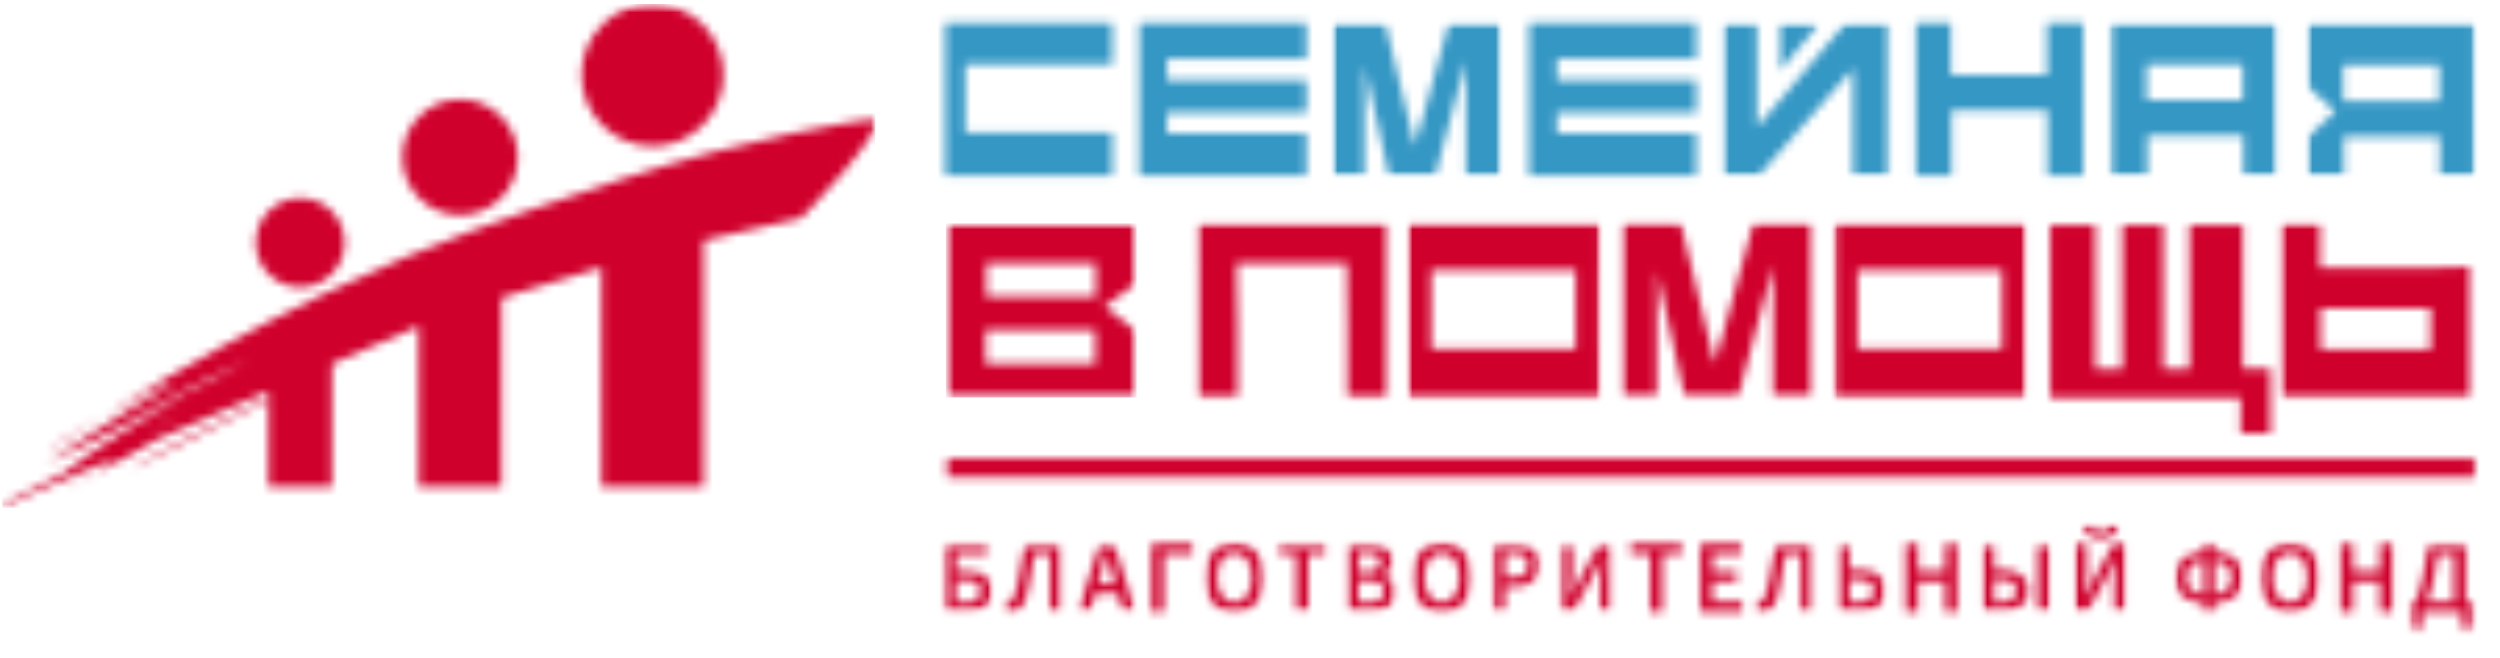
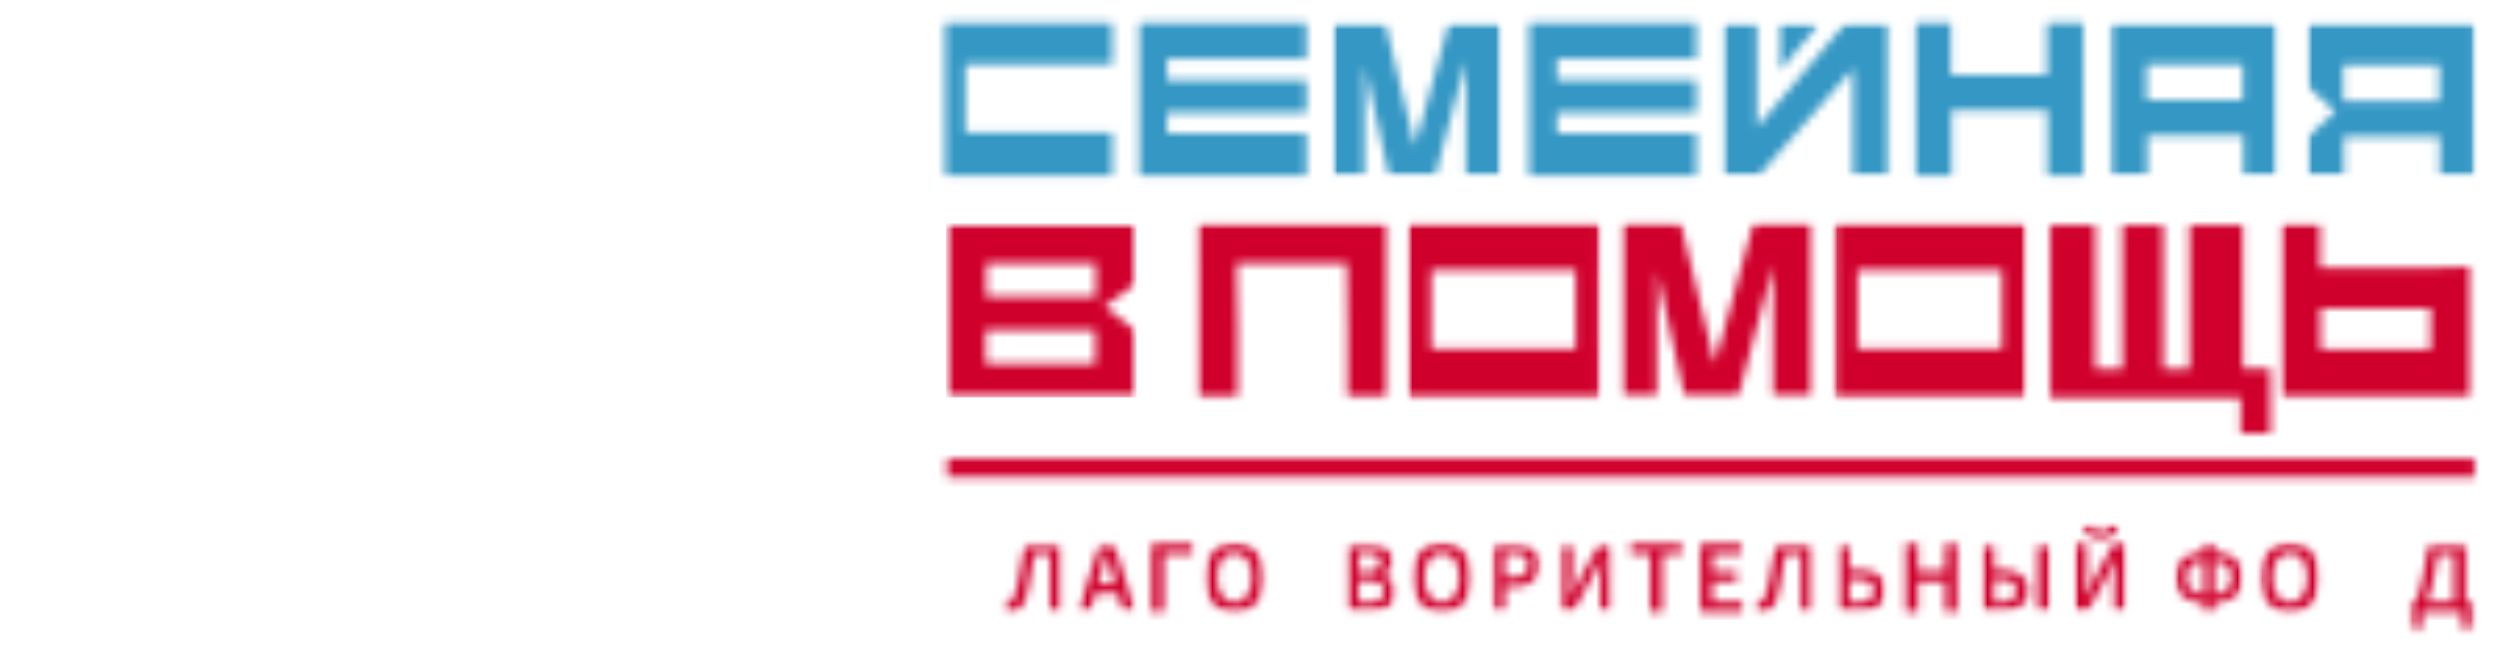
<svg xmlns="http://www.w3.org/2000/svg" width="300" height="79" viewBox="0 0 300 79" fill="none">
  <g clip-path="url(#clip0_0_436)">
    <mask id="mask0_0_436" style="mask-type:luminance" maskUnits="userSpaceOnUse" x="0" y="0" width="106" height="61">
      <path d="M0.257 0.445H105.255V60.951H0.257V0.445Z" fill="white" />
    </mask>
    <g mask="url(#mask0_0_436)">
      <mask id="mask1_0_436" style="mask-type:luminance" maskUnits="userSpaceOnUse" x="0" y="0" width="106" height="61">
-         <path d="M104.526 14.347L103.297 14.498C103.297 14.516 91.045 16.101 74.09 21.663C74.294 21.744 66.048 24.199 56.547 27.738C46.86 31.353 33.282 37.105 12.544 49.794C15.838 47.982 19.42 46.217 20.886 46.026C20.018 46.37 13.291 50.431 5.33 55.676C9.293 53.358 22.11 46.618 29.779 43.206C29.145 43.523 27.487 44.418 25.318 45.638C20.362 47.864 10.456 52.522 6.003 55.494L22.397 47.302C17.196 50.3 10.739 54.217 7.714 56.723C5.152 58 2.656 59.271 0.252 60.536L0.355 60.736C0.352 60.736 0.352 60.741 0.347 60.741L0.36 60.736L0.469 60.946C1.442 60.435 2.426 59.922 3.424 59.408L13.828 54.902C12.796 55.668 11.958 56.344 11.711 56.689C12.536 56.248 13.512 55.73 14.68 55.106C14.654 55.106 16.099 54.209 18.934 52.688L32.214 46.941V47.76C25.483 50.998 17.023 55.216 15.552 56.426L32.219 48.074V58.387H39.836V44.252L40.822 43.759C40.814 43.747 40.457 43.894 39.836 44.177V43.655L50.24 39.148V58.387H60.176V35.733C63.952 34.512 67.954 33.292 72.176 32.094V58.392H84.429V28.857C88.144 27.941 91.982 27.053 95.976 26.198C94.939 27.679 108.037 13.963 104.529 14.347M14.085 53.611C13.654 53.816 13.226 54.026 12.796 54.231C13.299 53.97 13.738 53.756 14.085 53.611ZM21.919 49.537L19.275 51.15C18.912 51.32 18.546 51.495 18.182 51.663L21.919 49.537ZM11.628 56.827C11.636 56.793 11.675 56.74 11.714 56.697C3.203 61.238 11.65 56.858 11.628 56.827ZM4.123 56.475C4.531 56.204 4.931 55.939 5.335 55.676C4.548 56.134 4.106 56.426 4.123 56.475ZM86.817 8.987C86.817 4.271 83.001 0.445 78.305 0.445C73.596 0.445 69.78 4.271 69.78 8.987C69.78 13.713 73.601 17.544 78.305 17.544C83.001 17.544 86.817 13.713 86.817 8.987ZM62.133 18.865C62.133 15.038 59.038 11.923 55.206 11.923C51.386 11.923 48.288 15.043 48.288 18.865C48.288 22.704 51.386 25.816 55.206 25.816C59.038 25.816 62.133 22.704 62.133 18.865ZM41.359 29.11C41.359 26.155 38.977 23.767 36.034 23.767C33.078 23.767 30.696 26.159 30.696 29.11C30.696 32.082 33.078 34.47 36.034 34.47C38.977 34.47 41.359 32.082 41.359 29.11ZM5.995 53.877C8.265 52.432 10.431 51.088 12.548 49.794C9.067 51.711 5.925 53.678 5.995 53.877Z" fill="white" />
-       </mask>
+         </mask>
      <g mask="url(#mask1_0_436)">
        <path d="M0.257 0.445H105.019V60.951H0.257V0.445Z" fill="#D0002C" />
      </g>
    </g>
    <mask id="mask2_0_436" style="mask-type:luminance" maskUnits="userSpaceOnUse" x="113" y="26" width="24" height="22">
      <path d="M113.534 26.795H136.393V47.701H113.534V26.795Z" fill="white" />
    </mask>
    <g mask="url(#mask2_0_436)">
      <mask id="mask3_0_436" style="mask-type:luminance" maskUnits="userSpaceOnUse" x="113" y="26" width="24" height="22">
        <path d="M131.49 35.632H118.356V31.571H131.49V35.632ZM131.429 43.685H118.294V42.931H118.277V39.633H118.294V39.623H131.429V43.685ZM136.39 26.795H113.534V47.701H136.39V39.745L132.54 36.791L136.39 33.968V26.795Z" fill="white" />
      </mask>
      <g mask="url(#mask3_0_436)">
        <path d="M113.534 26.795H136.393V47.701H113.534V26.795Z" fill="#D0002C" />
      </g>
    </g>
    <mask id="mask4_0_436" style="mask-type:luminance" maskUnits="userSpaceOnUse" x="113" y="65" width="7" height="9">
-       <path d="M113.26 65.249H119.087V73.42H113.26V65.249Z" fill="white" />
+       <path d="M113.26 65.249V73.42H113.26V65.249Z" fill="white" />
    </mask>
    <g mask="url(#mask4_0_436)">
      <mask id="mask5_0_436" style="mask-type:luminance" maskUnits="userSpaceOnUse" x="113" y="65" width="7" height="9">
        <path d="M115.907 72.269C117.084 72.269 117.67 71.842 117.67 70.897C117.67 69.99 117.058 69.637 115.89 69.637H114.71V72.269H115.907ZM113.274 65.259H118.548V66.474H114.71V68.562H116.038C117.752 68.562 119.076 69.162 119.076 70.875C119.076 72.653 117.827 73.397 116.086 73.397H113.274V65.259Z" fill="white" />
      </mask>
      <g mask="url(#mask5_0_436)">
        <path d="M111.102 60.744H257.323V75.722H111.102V60.744Z" fill="#D0002C" />
      </g>
    </g>
    <mask id="mask6_0_436" style="mask-type:luminance" maskUnits="userSpaceOnUse" x="120" y="65" width="8" height="9">
      <path d="M120.369 65.249H127.479V73.557H120.369V65.249Z" fill="white" />
    </mask>
    <g mask="url(#mask6_0_436)">
      <mask id="mask7_0_436" style="mask-type:luminance" maskUnits="userSpaceOnUse" x="120" y="65" width="8" height="9">
        <path d="M120.409 73.428L120.683 72.118C120.79 72.152 120.891 72.177 121.03 72.177C121.447 72.177 121.746 71.955 122.128 70.117C122.462 68.509 122.727 66.932 123.031 65.254H127.423V73.394H125.986V66.469H124.141C123.907 67.79 123.694 69.019 123.465 70.274C122.97 72.889 122.371 73.543 121.234 73.543C120.887 73.543 120.653 73.516 120.413 73.428" fill="white" />
      </mask>
      <g mask="url(#mask7_0_436)">
        <path d="M111.102 60.744H257.323V75.722H111.102V60.744Z" fill="#D0002C" />
      </g>
    </g>
    <mask id="mask8_0_436" style="mask-type:luminance" maskUnits="userSpaceOnUse" x="129" y="65" width="8" height="9">
      <path d="M129.286 65.249H136.337V73.42H129.286V65.249Z" fill="white" />
    </mask>
    <g mask="url(#mask8_0_436)">
      <mask id="mask9_0_436" style="mask-type:luminance" maskUnits="userSpaceOnUse" x="129" y="65" width="8" height="9">
        <path d="M130.891 70.055H134.707V71.189H130.891V70.055ZM131.971 65.259H133.656L136.3 73.394H134.78L133.544 69.062C133.282 68.2 133.049 67.276 132.809 66.382H132.761C132.54 67.285 132.301 68.203 132.046 69.062L130.799 73.394H129.332L131.971 65.259Z" fill="white" />
      </mask>
      <g mask="url(#mask9_0_436)">
        <path d="M111.102 60.744H257.323V75.722H111.102V60.744Z" fill="#D0002C" />
      </g>
    </g>
    <mask id="mask10_0_436" style="mask-type:luminance" maskUnits="userSpaceOnUse" x="138" y="65" width="6" height="9">
      <path d="M138.195 65.259H143.095V66.474H138.195V65.259ZM138.195 66.474H139.637V73.394H138.195V66.474Z" fill="white" />
    </mask>
    <g mask="url(#mask10_0_436)">
      <path d="M111.102 60.744H257.323V75.722H111.102V60.744Z" fill="#D0002C" />
    </g>
    <mask id="mask11_0_436" style="mask-type:luminance" maskUnits="userSpaceOnUse" x="144" y="65" width="8" height="9">
      <path d="M144.554 65.073H151.722V73.557H144.554V65.073Z" fill="white" />
    </mask>
    <g mask="url(#mask11_0_436)">
      <mask id="mask12_0_436" style="mask-type:luminance" maskUnits="userSpaceOnUse" x="144" y="65" width="8" height="9">
        <path d="M150.236 69.294C150.236 67.468 149.412 66.36 148.14 66.36C146.868 66.36 146.044 67.463 146.044 69.294C146.044 71.124 146.868 72.291 148.14 72.291C149.412 72.291 150.236 71.124 150.236 69.294ZM144.563 69.294C144.563 66.662 146.027 65.11 148.14 65.11C150.253 65.11 151.716 66.671 151.716 69.294C151.716 71.924 150.253 73.543 148.14 73.543C146.027 73.543 144.563 71.924 144.563 69.294Z" fill="white" />
      </mask>
      <g mask="url(#mask12_0_436)">
        <path d="M111.102 60.744H257.323V75.722H111.102V60.744Z" fill="#D0002C" />
      </g>
    </g>
    <mask id="mask13_0_436" style="mask-type:luminance" maskUnits="userSpaceOnUse" x="153" y="65" width="7" height="9">
-       <path d="M153.21 65.249H159.358V73.42H153.21V65.249Z" fill="white" />
-     </mask>
+       </mask>
    <g mask="url(#mask13_0_436)">
      <mask id="mask14_0_436" style="mask-type:luminance" maskUnits="userSpaceOnUse" x="153" y="65" width="7" height="9">
        <path d="M155.558 66.469H153.219V65.259H159.338V66.474H156.998V73.394H155.561L155.558 66.469Z" fill="white" />
      </mask>
      <g mask="url(#mask14_0_436)">
        <path d="M111.102 60.744H257.323V75.722H111.102V60.744Z" fill="#D0002C" />
      </g>
    </g>
    <mask id="mask15_0_436" style="mask-type:luminance" maskUnits="userSpaceOnUse" x="161" y="65" width="7" height="9">
      <path d="M161.572 65.249H167.517V73.42H161.572V65.249Z" fill="white" />
    </mask>
    <g mask="url(#mask15_0_436)">
      <mask id="mask16_0_436" style="mask-type:luminance" maskUnits="userSpaceOnUse" x="161" y="65" width="7" height="9">
        <path d="M164.238 72.269C165.428 72.269 166.091 71.842 166.091 70.922C166.091 70.069 165.45 69.693 164.238 69.693H163.024V72.269H164.238ZM164.052 68.618C165.18 68.618 165.662 68.178 165.662 67.468C165.662 66.682 165.132 66.382 164.081 66.382H163.027V68.618H164.052ZM161.59 65.259H164.182C165.848 65.259 167.072 65.773 167.072 67.263C167.072 68.029 166.655 68.775 165.948 69.023V69.07C166.847 69.275 167.507 69.898 167.507 71.001C167.507 72.631 166.178 73.389 164.394 73.389H161.595L161.59 65.259Z" fill="white" />
      </mask>
      <g mask="url(#mask16_0_436)">
        <path d="M111.102 60.744H257.323V75.722H111.102V60.744Z" fill="#D0002C" />
      </g>
    </g>
    <mask id="mask17_0_436" style="mask-type:luminance" maskUnits="userSpaceOnUse" x="169" y="65" width="8" height="9">
      <path d="M169.44 65.073H176.608V73.557H169.44V65.073Z" fill="white" />
    </mask>
    <g mask="url(#mask17_0_436)">
      <mask id="mask18_0_436" style="mask-type:luminance" maskUnits="userSpaceOnUse" x="169" y="65" width="8" height="9">
        <path d="M175.124 69.294C175.124 67.468 174.3 66.36 173.028 66.36C171.756 66.36 170.931 67.463 170.931 69.294C170.931 71.124 171.756 72.291 173.028 72.291C174.3 72.291 175.124 71.124 175.124 69.294ZM169.451 69.294C169.451 66.662 170.914 65.11 173.028 65.11C175.141 65.11 176.603 66.671 176.603 69.294C176.603 71.924 175.141 73.543 173.028 73.543C170.914 73.543 169.451 71.924 169.451 69.294Z" fill="white" />
      </mask>
      <g mask="url(#mask18_0_436)">
        <path d="M111.102 60.744H257.323V75.722H111.102V60.744Z" fill="#D0002C" />
      </g>
    </g>
    <mask id="mask19_0_436" style="mask-type:luminance" maskUnits="userSpaceOnUse" x="179" y="65" width="6" height="9">
      <path d="M179.115 65.249H184.826V73.42H179.115V65.249Z" fill="white" />
    </mask>
    <g mask="url(#mask19_0_436)">
      <mask id="mask20_0_436" style="mask-type:luminance" maskUnits="userSpaceOnUse" x="179" y="65" width="6" height="9">
        <path d="M181.612 69.25C182.824 69.25 183.397 68.766 183.397 67.768C183.397 66.757 182.767 66.413 181.565 66.413H180.567V69.25H181.612ZM179.13 65.259H181.682C183.484 65.259 184.815 65.885 184.815 67.768C184.815 69.581 183.479 70.403 181.735 70.403H180.572V73.394H179.13V65.259Z" fill="white" />
      </mask>
      <g mask="url(#mask20_0_436)">
        <path d="M111.102 60.744H257.323V75.722H111.102V60.744Z" fill="#D0002C" />
      </g>
    </g>
    <mask id="mask21_0_436" style="mask-type:luminance" maskUnits="userSpaceOnUse" x="187" y="65" width="7" height="9">
      <path d="M187.214 65.249H193.451V73.42H187.214V65.249Z" fill="white" />
    </mask>
    <g mask="url(#mask21_0_436)">
      <mask id="mask22_0_436" style="mask-type:luminance" maskUnits="userSpaceOnUse" x="187" y="65" width="7" height="9">
        <path d="M187.242 65.259H188.666V68.792C188.666 69.698 188.552 70.726 188.484 71.573H188.535L189.374 69.847L191.921 65.262H193.444V73.394H192.021V69.83C192.021 68.924 192.135 67.942 192.203 67.08H192.155L191.319 68.801L188.77 73.394H187.247L187.242 65.259Z" fill="white" />
      </mask>
      <g mask="url(#mask22_0_436)">
        <path d="M111.102 60.744H257.323V75.722H111.102V60.744Z" fill="#D0002C" />
      </g>
    </g>
    <mask id="mask23_0_436" style="mask-type:luminance" maskUnits="userSpaceOnUse" x="195" y="65" width="7" height="9">
      <path d="M195.688 65.259H201.809V66.469H195.688V65.259ZM198.028 66.469H201.809V66.474H198.028V66.469ZM198.028 66.474H199.47V73.394H198.028V66.474Z" fill="white" />
    </mask>
    <g mask="url(#mask23_0_436)">
      <path d="M111.102 60.744H257.323V75.722H111.102V60.744Z" fill="#D0002C" />
    </g>
    <mask id="mask24_0_436" style="mask-type:luminance" maskUnits="userSpaceOnUse" x="204" y="65" width="6" height="9">
      <path d="M204.057 65.259H208.936V66.474H204.057V65.259ZM204.057 66.474H205.493V68.562H204.057V66.474ZM204.057 68.562H208.406V69.777H204.057V68.562ZM204.057 69.777H205.493V72.187H204.057V69.777ZM204.057 72.187H209.057V73.403H204.057V72.187Z" fill="white" />
    </mask>
    <g mask="url(#mask24_0_436)">
      <path d="M111.102 60.744H257.323V75.722H111.102V60.744Z" fill="#D0002C" />
    </g>
    <mask id="mask25_0_436" style="mask-type:luminance" maskUnits="userSpaceOnUse" x="210" y="65" width="8" height="9">
      <path d="M210.468 65.249H217.577V73.557H210.468V65.249Z" fill="white" />
    </mask>
    <g mask="url(#mask25_0_436)">
      <mask id="mask26_0_436" style="mask-type:luminance" maskUnits="userSpaceOnUse" x="210" y="65" width="8" height="9">
        <path d="M210.524 73.428L210.798 72.118C210.907 72.152 211.006 72.177 211.145 72.177C211.561 72.177 211.866 71.955 212.247 70.117C212.582 68.509 212.847 66.932 213.149 65.254H217.543V73.394H216.106V66.469H214.261C214.027 67.79 213.814 69.019 213.585 70.274C213.09 72.889 212.49 73.543 211.354 73.543C211.006 73.543 210.771 73.516 210.528 73.428" fill="white" />
      </mask>
      <g mask="url(#mask26_0_436)">
        <path d="M111.102 60.744H257.323V75.722H111.102V60.744Z" fill="#D0002C" />
      </g>
    </g>
    <mask id="mask27_0_436" style="mask-type:luminance" maskUnits="userSpaceOnUse" x="220" y="65" width="7" height="9">
      <path d="M220.491 65.249H226.319V73.42H220.491V65.249Z" fill="white" />
    </mask>
    <g mask="url(#mask27_0_436)">
      <mask id="mask28_0_436" style="mask-type:luminance" maskUnits="userSpaceOnUse" x="220" y="65" width="7" height="9">
        <path d="M223.072 72.238C224.231 72.238 224.878 71.825 224.878 70.835C224.878 69.96 224.271 69.564 223.055 69.564H221.94V72.238H223.072ZM220.498 65.259H221.94V68.408H223.203C225.008 68.408 226.284 69.101 226.284 70.813C226.284 72.665 224.995 73.397 223.189 73.397H220.498V65.259Z" fill="white" />
      </mask>
      <g mask="url(#mask28_0_436)">
        <path d="M111.102 60.744H257.323V75.722H111.102V60.744Z" fill="#D0002C" />
      </g>
    </g>
    <mask id="mask29_0_436" style="mask-type:luminance" maskUnits="userSpaceOnUse" x="228" y="65" width="7" height="9">
      <path d="M233.425 65.259H234.861V68.526H233.425V65.259ZM228.71 65.259H230.147V68.526H228.71V65.259ZM228.71 68.526H234.861V69.786H228.71V68.526ZM228.71 69.786H230.147V73.394H228.71V69.786ZM233.425 69.786H234.861V73.394H233.425V69.786Z" fill="white" />
    </mask>
    <g mask="url(#mask29_0_436)">
      <path d="M111.102 60.744H257.323V75.722H111.102V60.744Z" fill="#D0002C" />
    </g>
    <mask id="mask30_0_436" style="mask-type:luminance" maskUnits="userSpaceOnUse" x="237" y="65" width="10" height="9">
      <path d="M237.801 65.249H246.018V73.42H237.801V65.249Z" fill="white" />
    </mask>
    <g mask="url(#mask30_0_436)">
      <mask id="mask31_0_436" style="mask-type:luminance" maskUnits="userSpaceOnUse" x="237" y="65" width="9" height="9">
        <path d="M244.558 65.259H245.994V73.394H244.558V65.259ZM240.156 72.238C241.315 72.238 241.961 71.825 241.961 70.835C241.961 69.96 241.349 69.564 240.139 69.564H239.261V72.238H240.156ZM237.821 65.259H239.258V68.408H240.282C242.087 68.408 243.364 69.101 243.364 70.813C243.364 72.665 242.075 73.397 240.27 73.397H237.816L237.821 65.259Z" fill="white" />
      </mask>
      <g mask="url(#mask31_0_436)">
        <path d="M111.102 60.744H257.323V75.722H111.102V60.744Z" fill="#D0002C" />
      </g>
    </g>
    <mask id="mask32_0_436" style="mask-type:luminance" maskUnits="userSpaceOnUse" x="248" y="62" width="8" height="12">
      <path d="M248.931 62.909H255.167V73.421H248.931V62.909Z" fill="white" />
    </mask>
    <g mask="url(#mask32_0_436)">
      <mask id="mask33_0_436" style="mask-type:luminance" maskUnits="userSpaceOnUse" x="248" y="62" width="8" height="12">
        <path d="M250.061 62.923H251.28C251.307 63.459 251.537 63.846 252.105 63.846C252.674 63.846 252.904 63.459 252.929 62.923H254.15C254.092 63.834 253.589 64.597 252.105 64.597C250.621 64.597 250.117 63.834 250.061 62.923ZM248.954 65.26H250.377V68.793C250.377 69.699 250.265 70.727 250.196 71.574H250.243L251.081 69.848L253.628 65.263H255.152V73.395H253.729V69.831C253.729 68.924 253.841 67.943 253.911 67.084H253.863L253.025 68.807L250.478 73.398H248.954V65.26Z" fill="white" />
      </mask>
      <g mask="url(#mask33_0_436)">
        <path d="M111.102 60.745H257.323V75.724H111.102V60.745Z" fill="#D0002C" />
      </g>
    </g>
    <mask id="mask34_0_436" style="mask-type:luminance" maskUnits="userSpaceOnUse" x="113" y="55" width="184" height="3">
      <path d="M113.692 55.018H296.943V57.248H113.692V55.018Z" fill="white" />
    </mask>
    <g mask="url(#mask34_0_436)">
      <path d="M111.521 24.51H299.143V59.427H111.521V24.51Z" fill="#D0002C" />
    </g>
    <mask id="mask35_0_436" style="mask-type:luminance" maskUnits="userSpaceOnUse" x="143" y="26" width="24" height="22">
      <path d="M143.583 26.692H166.681V47.833H143.583V26.692Z" fill="white" />
    </mask>
    <g mask="url(#mask35_0_436)">
      <mask id="mask36_0_436" style="mask-type:luminance" maskUnits="userSpaceOnUse" x="143" y="26" width="24" height="22">
        <path d="M161.645 26.706V26.715H148.41V26.706H143.611V26.715H143.592V31.573H143.611V47.708H148.502V39.329L148.415 33.865H148.41V31.573H161.645V33.029H161.653L161.704 38.736H161.714V47.708H166.609V26.706H161.645Z" fill="white" />
      </mask>
      <g mask="url(#mask36_0_436)">
        <path d="M111.521 24.509H299.143V59.426H111.521V24.509Z" fill="#D0002C" />
      </g>
    </g>
    <mask id="mask37_0_436" style="mask-type:luminance" maskUnits="userSpaceOnUse" x="168" y="26" width="25" height="22">
      <path d="M168.879 26.692H192.085V47.833H168.879V26.692Z" fill="white" />
    </mask>
    <g mask="url(#mask37_0_436)">
      <mask id="mask38_0_436" style="mask-type:luminance" maskUnits="userSpaceOnUse" x="168" y="26" width="24" height="22">
        <path d="M189.088 41.834H171.749V32.422H189.088V41.834ZM191.966 32.428V26.731H168.966V47.735H189.088V47.739H191.944V47.735H191.966V41.834H191.944V32.422L191.966 32.428Z" fill="white" />
      </mask>
      <g mask="url(#mask38_0_436)">
        <path d="M111.521 24.509H299.143V59.426H111.521V24.509Z" fill="#D0002C" />
      </g>
    </g>
    <mask id="mask39_0_436" style="mask-type:luminance" maskUnits="userSpaceOnUse" x="220" y="26" width="24" height="22">
      <path d="M220.073 26.692H243.169V47.833H220.073V26.692Z" fill="white" />
    </mask>
    <g mask="url(#mask39_0_436)">
      <mask id="mask40_0_436" style="mask-type:luminance" maskUnits="userSpaceOnUse" x="220" y="26" width="24" height="22">
        <path d="M240.249 41.834H222.909V32.422H240.249V41.834ZM243.126 32.428V26.731H220.131V47.735H240.253V47.739H243.106V47.735H243.126V41.834H243.106V32.422L243.126 32.428Z" fill="white" />
      </mask>
      <g mask="url(#mask40_0_436)">
        <path d="M111.521 24.509H299.143V59.426H111.521V24.509Z" fill="#D0002C" />
      </g>
    </g>
    <mask id="mask41_0_436" style="mask-type:luminance" maskUnits="userSpaceOnUse" x="194" y="26" width="24" height="22">
      <path d="M194.532 26.664H217.628V47.697H194.532V26.664Z" fill="white" />
    </mask>
    <g mask="url(#mask41_0_436)">
      <mask id="mask42_0_436" style="mask-type:luminance" maskUnits="userSpaceOnUse" x="194" y="26" width="24" height="22">
        <path d="M210.443 26.688L205.777 43.617L201.671 26.688H194.535V47.691L198.815 47.657V32.515L202.175 47.691H208.564L212.782 31.861V47.691H217.553V26.688H210.443Z" fill="white" />
      </mask>
      <g mask="url(#mask42_0_436)">
        <path d="M111.521 24.51H299.143V59.427H111.521V24.51Z" fill="#D0002C" />
      </g>
    </g>
    <mask id="mask43_0_436" style="mask-type:luminance" maskUnits="userSpaceOnUse" x="246" y="27" width="27" height="26">
      <path d="M262.75 27.016H269.134V44.232H262.75V27.016ZM254.686 27.016H259.589V44.279H254.686V27.016ZM262.75 44.232H272.455V44.279H262.75V44.232ZM246.027 27.016H251.438V44.279H246.027V27.016ZM246.027 44.279H272.455V47.736H246.027V44.279ZM268.874 47.736H272.455V52.015H268.874V47.736Z" fill="white" />
    </mask>
    <g mask="url(#mask43_0_436)">
      <path d="M111.521 24.51H299.143V59.427H111.521V24.51Z" fill="#D0002C" />
    </g>
    <mask id="mask44_0_436" style="mask-type:luminance" maskUnits="userSpaceOnUse" x="273" y="26" width="24" height="22">
      <path d="M273.602 26.692H296.698V47.833H273.602V26.692Z" fill="white" />
    </mask>
    <g mask="url(#mask44_0_436)">
      <mask id="mask45_0_436" style="mask-type:luminance" maskUnits="userSpaceOnUse" x="273" y="26" width="24" height="22">
        <path d="M278.462 36.994H291.683V41.935H278.462V36.994ZM296.618 47.744V31.991L291.599 32.131H278.389V26.74H273.609V47.744H296.618Z" fill="white" />
      </mask>
      <g mask="url(#mask45_0_436)">
        <path d="M111.521 24.509H299.143V59.426H111.521V24.509Z" fill="#D0002C" />
      </g>
    </g>
    <mask id="mask46_0_436" style="mask-type:luminance" maskUnits="userSpaceOnUse" x="113" y="2" width="21" height="20">
      <path d="M113.418 2.757H133.47V7.721H113.418V2.757ZM113.418 7.721H115.844V15.921H113.418V7.721ZM113.418 15.921H133.47V21.067H113.418V15.921Z" fill="white" />
    </mask>
    <g mask="url(#mask46_0_436)">
      <path d="M111.249 0.579H299.124V23.249H111.249V0.579Z" fill="#3497C4" />
    </g>
    <mask id="mask47_0_436" style="mask-type:luminance" maskUnits="userSpaceOnUse" x="136" y="2" width="21" height="20">
      <path d="M136.713 2.757H156.767V7.05H136.713V2.757ZM136.713 7.05H140.042V9.62H136.713V7.05ZM136.713 9.62H156.767V13.504H136.713V9.62ZM136.713 13.504H140.042V16.009H136.713V13.504ZM136.713 16.009H156.77V21.067H136.713V16.009Z" fill="white" />
    </mask>
    <g mask="url(#mask47_0_436)">
      <path d="M111.249 0.579H299.124V23.249H111.249V0.579Z" fill="#3497C4" />
    </g>
    <mask id="mask48_0_436" style="mask-type:luminance" maskUnits="userSpaceOnUse" x="229" y="2" width="21" height="20">
      <path d="M245.644 2.757H249.976V8.997H245.644V2.757ZM229.919 2.757H234.103V8.997H229.919V2.757ZM229.919 8.997H249.976V13.246H229.919V8.997ZM229.919 13.246H234.181V21.067H229.919V13.246ZM245.705 13.246H249.976V21.067H245.705V13.246Z" fill="white" />
    </mask>
    <g mask="url(#mask48_0_436)">
      <path d="M111.249 0.579H299.124V23.249H111.249V0.579Z" fill="#3497C4" />
    </g>
    <mask id="mask49_0_436" style="mask-type:luminance" maskUnits="userSpaceOnUse" x="253" y="2" width="21" height="20">
      <path d="M253.169 2.703H273.281V21.123H253.169V2.703Z" fill="white" />
    </mask>
    <g mask="url(#mask49_0_436)">
      <mask id="mask50_0_436" style="mask-type:luminance" maskUnits="userSpaceOnUse" x="253" y="2" width="21" height="20">
        <path d="M269.129 12.033H257.607V7.72H269.134L269.129 12.033ZM253.213 2.756V21.066H257.685V16.278H269.207V21.066H273.271V2.756H253.213Z" fill="white" />
      </mask>
      <g mask="url(#mask50_0_436)">
        <path d="M111.249 0.578H299.124V23.248H111.249V0.578Z" fill="#3497C4" />
      </g>
    </g>
    <mask id="mask51_0_436" style="mask-type:luminance" maskUnits="userSpaceOnUse" x="159" y="2" width="22" height="20">
      <path d="M159.938 2.703H180.136V21.123H159.938V2.703Z" fill="white" />
    </mask>
    <g mask="url(#mask51_0_436)">
      <mask id="mask52_0_436" style="mask-type:luminance" maskUnits="userSpaceOnUse" x="160" y="2" width="21" height="20">
        <path d="M173.871 2.756L169.801 17.519L166.223 2.756H160.004V21.066L163.736 21.035V7.837L166.667 21.071H172.235L175.916 7.267V21.066H180.079V2.756H173.871Z" fill="white" />
      </mask>
      <g mask="url(#mask52_0_436)">
        <path d="M111.249 0.578H299.124V23.248H111.249V0.578Z" fill="#3497C4" />
      </g>
    </g>
    <mask id="mask53_0_436" style="mask-type:luminance" maskUnits="userSpaceOnUse" x="213" y="2" width="6" height="7">
      <path d="M213.301 2.703H218.417V8.725H213.301V2.703Z" fill="white" />
    </mask>
    <g mask="url(#mask53_0_436)">
      <mask id="mask54_0_436" style="mask-type:luminance" maskUnits="userSpaceOnUse" x="213" y="2" width="6" height="7">
        <path d="M213.338 2.774L213.36 8.709L218.391 2.774H213.338Z" fill="white" />
      </mask>
      <g mask="url(#mask54_0_436)">
        <path d="M111.249 0.577H299.124V23.247H111.249V0.577Z" fill="#3497C4" />
      </g>
    </g>
    <mask id="mask55_0_436" style="mask-type:luminance" maskUnits="userSpaceOnUse" x="276" y="2" width="22" height="20">
      <path d="M276.823 2.703H297.008V21.123H276.823V2.703Z" fill="white" />
    </mask>
    <g mask="url(#mask55_0_436)">
      <mask id="mask56_0_436" style="mask-type:luminance" maskUnits="userSpaceOnUse" x="276" y="2" width="21" height="20">
        <path d="M292.711 12.129H281.184V7.82H292.711V12.129ZM276.882 2.756V10.36L280.259 13.358L276.882 16.495V21.071H281.257V16.369H292.776V21.066H296.943V2.756H276.882Z" fill="white" />
      </mask>
      <g mask="url(#mask56_0_436)">
        <path d="M111.249 0.578H299.124V23.248H111.249V0.578Z" fill="#3497C4" />
      </g>
    </g>
    <mask id="mask57_0_436" style="mask-type:luminance" maskUnits="userSpaceOnUse" x="183" y="2" width="21" height="20">
      <path d="M183.494 2.757H203.555V7.05H183.494V2.757ZM183.494 7.05H186.84V9.62H183.494V7.05ZM183.494 9.62H203.555V13.504H183.494V9.62ZM183.494 13.504H186.84V16.009H183.494V13.504ZM183.494 16.009H203.555V21.067H183.494V16.009Z" fill="white" />
    </mask>
    <g mask="url(#mask57_0_436)">
      <path d="M111.249 0.579H299.124V23.249H111.249V0.579Z" fill="#3497C4" />
    </g>
    <mask id="mask58_0_436" style="mask-type:luminance" maskUnits="userSpaceOnUse" x="206" y="2" width="21" height="20">
      <path d="M206.685 2.703H226.768V21.123H206.685V2.703Z" fill="white" />
    </mask>
    <g mask="url(#mask58_0_436)">
      <mask id="mask59_0_436" style="mask-type:luminance" maskUnits="userSpaceOnUse" x="206" y="2" width="21" height="20">
        <path d="M221.472 2.756L210.847 15.254V2.761L206.689 2.756V21.066H211.068L222.349 8.233V21.066H226.76V2.756H221.472Z" fill="white" />
      </mask>
      <g mask="url(#mask59_0_436)">
        <path d="M111.249 0.578H299.124V23.248H111.249V0.578Z" fill="#3497C4" />
      </g>
    </g>
    <mask id="mask60_0_436" style="mask-type:luminance" maskUnits="userSpaceOnUse" x="261" y="65" width="9" height="9">
      <path d="M261.004 65.094H269.165V73.581H261.004V65.094Z" fill="white" />
    </mask>
    <g mask="url(#mask60_0_436)">
      <mask id="mask61_0_436" style="mask-type:luminance" maskUnits="userSpaceOnUse" x="261" y="65" width="9" height="9">
        <path d="M264.462 65.107H265.712V73.543H264.462V65.107ZM265.491 71.339C266.944 71.339 267.796 70.629 267.796 69.294C267.796 67.961 266.944 67.299 265.491 67.299H264.68C263.226 67.299 262.374 67.961 262.374 69.294C262.374 70.629 263.226 71.339 264.68 71.339H265.491ZM261.016 69.291C261.016 67.248 262.449 66.215 264.783 66.215H265.387C267.721 66.215 269.155 67.243 269.155 69.291C269.155 71.339 267.721 72.415 265.387 72.415H264.783C262.449 72.42 261.016 71.339 261.016 69.291Z" fill="white" />
      </mask>
      <g mask="url(#mask61_0_436)">
        <path d="M258.846 62.93H299.014V77.913H258.846V62.93Z" fill="#D0002C" />
      </g>
    </g>
    <mask id="mask62_0_436" style="mask-type:luminance" maskUnits="userSpaceOnUse" x="271" y="65" width="8" height="9">
      <path d="M271.205 65.094H278.377V73.581H271.205V65.094Z" fill="white" />
    </mask>
    <g mask="url(#mask62_0_436)">
      <mask id="mask63_0_436" style="mask-type:luminance" maskUnits="userSpaceOnUse" x="271" y="65" width="8" height="9">
        <path d="M276.894 69.294C276.894 67.47 276.068 66.362 274.798 66.362C273.526 66.362 272.701 67.465 272.701 69.294C272.701 71.126 273.526 72.293 274.798 72.293C276.068 72.293 276.894 71.126 276.894 69.294ZM271.22 69.294C271.22 66.664 272.683 65.112 274.798 65.112C276.911 65.112 278.373 66.672 278.373 69.294C278.373 71.926 276.911 73.543 274.798 73.543C272.683 73.543 271.22 71.926 271.22 69.294Z" fill="white" />
      </mask>
      <g mask="url(#mask63_0_436)">
        <path d="M258.846 62.929H299.014V77.912H258.846V62.929Z" fill="#D0002C" />
      </g>
    </g>
    <mask id="mask64_0_436" style="mask-type:luminance" maskUnits="userSpaceOnUse" x="280" y="65" width="8" height="9">
      <path d="M285.613 65.256H287.049V68.525H285.613V65.256ZM280.9 65.256H282.336V68.525H280.9V65.256ZM280.9 68.525H287.049V69.788H280.9V68.525ZM280.9 69.788H282.34V73.396H280.9V69.788ZM285.618 69.788H287.049V73.396H285.618V69.788Z" fill="white" />
    </mask>
    <g mask="url(#mask64_0_436)">
-       <path d="M258.846 62.93H299.014V77.913H258.846V62.93Z" fill="#D0002C" />
-     </g>
+       </g>
    <mask id="mask65_0_436" style="mask-type:luminance" maskUnits="userSpaceOnUse" x="289" y="65" width="8" height="11">
      <path d="M289.219 65.212H296.856V75.747H289.219V65.212Z" fill="white" />
    </mask>
    <g mask="url(#mask65_0_436)">
      <mask id="mask66_0_436" style="mask-type:luminance" maskUnits="userSpaceOnUse" x="289" y="65" width="8" height="11">
        <path d="M294.467 66.471H292.553C292.346 67.652 292.254 68.332 292.033 69.513C291.586 71.875 290.929 72.978 289.884 73.055L289.593 72.179C289.945 72.044 290.348 71.37 290.739 69.308C291.025 67.787 291.169 66.903 291.443 65.256H295.904V72.92H294.467V66.471ZM290.63 75.731H289.355L289.221 73.065V72.179H296.849V73.065L296.715 75.731H295.443V73.396H290.63V75.731Z" fill="white" />
      </mask>
      <g mask="url(#mask66_0_436)">
        <path d="M258.846 62.93H299.014V77.913H258.846V62.93Z" fill="#D0002C" />
      </g>
    </g>
  </g>
  <defs>
    <clipPath id="clip0_0_436">
      <rect width="300" height="78" fill="white" transform="translate(0 0.445)" />
    </clipPath>
  </defs>
</svg>